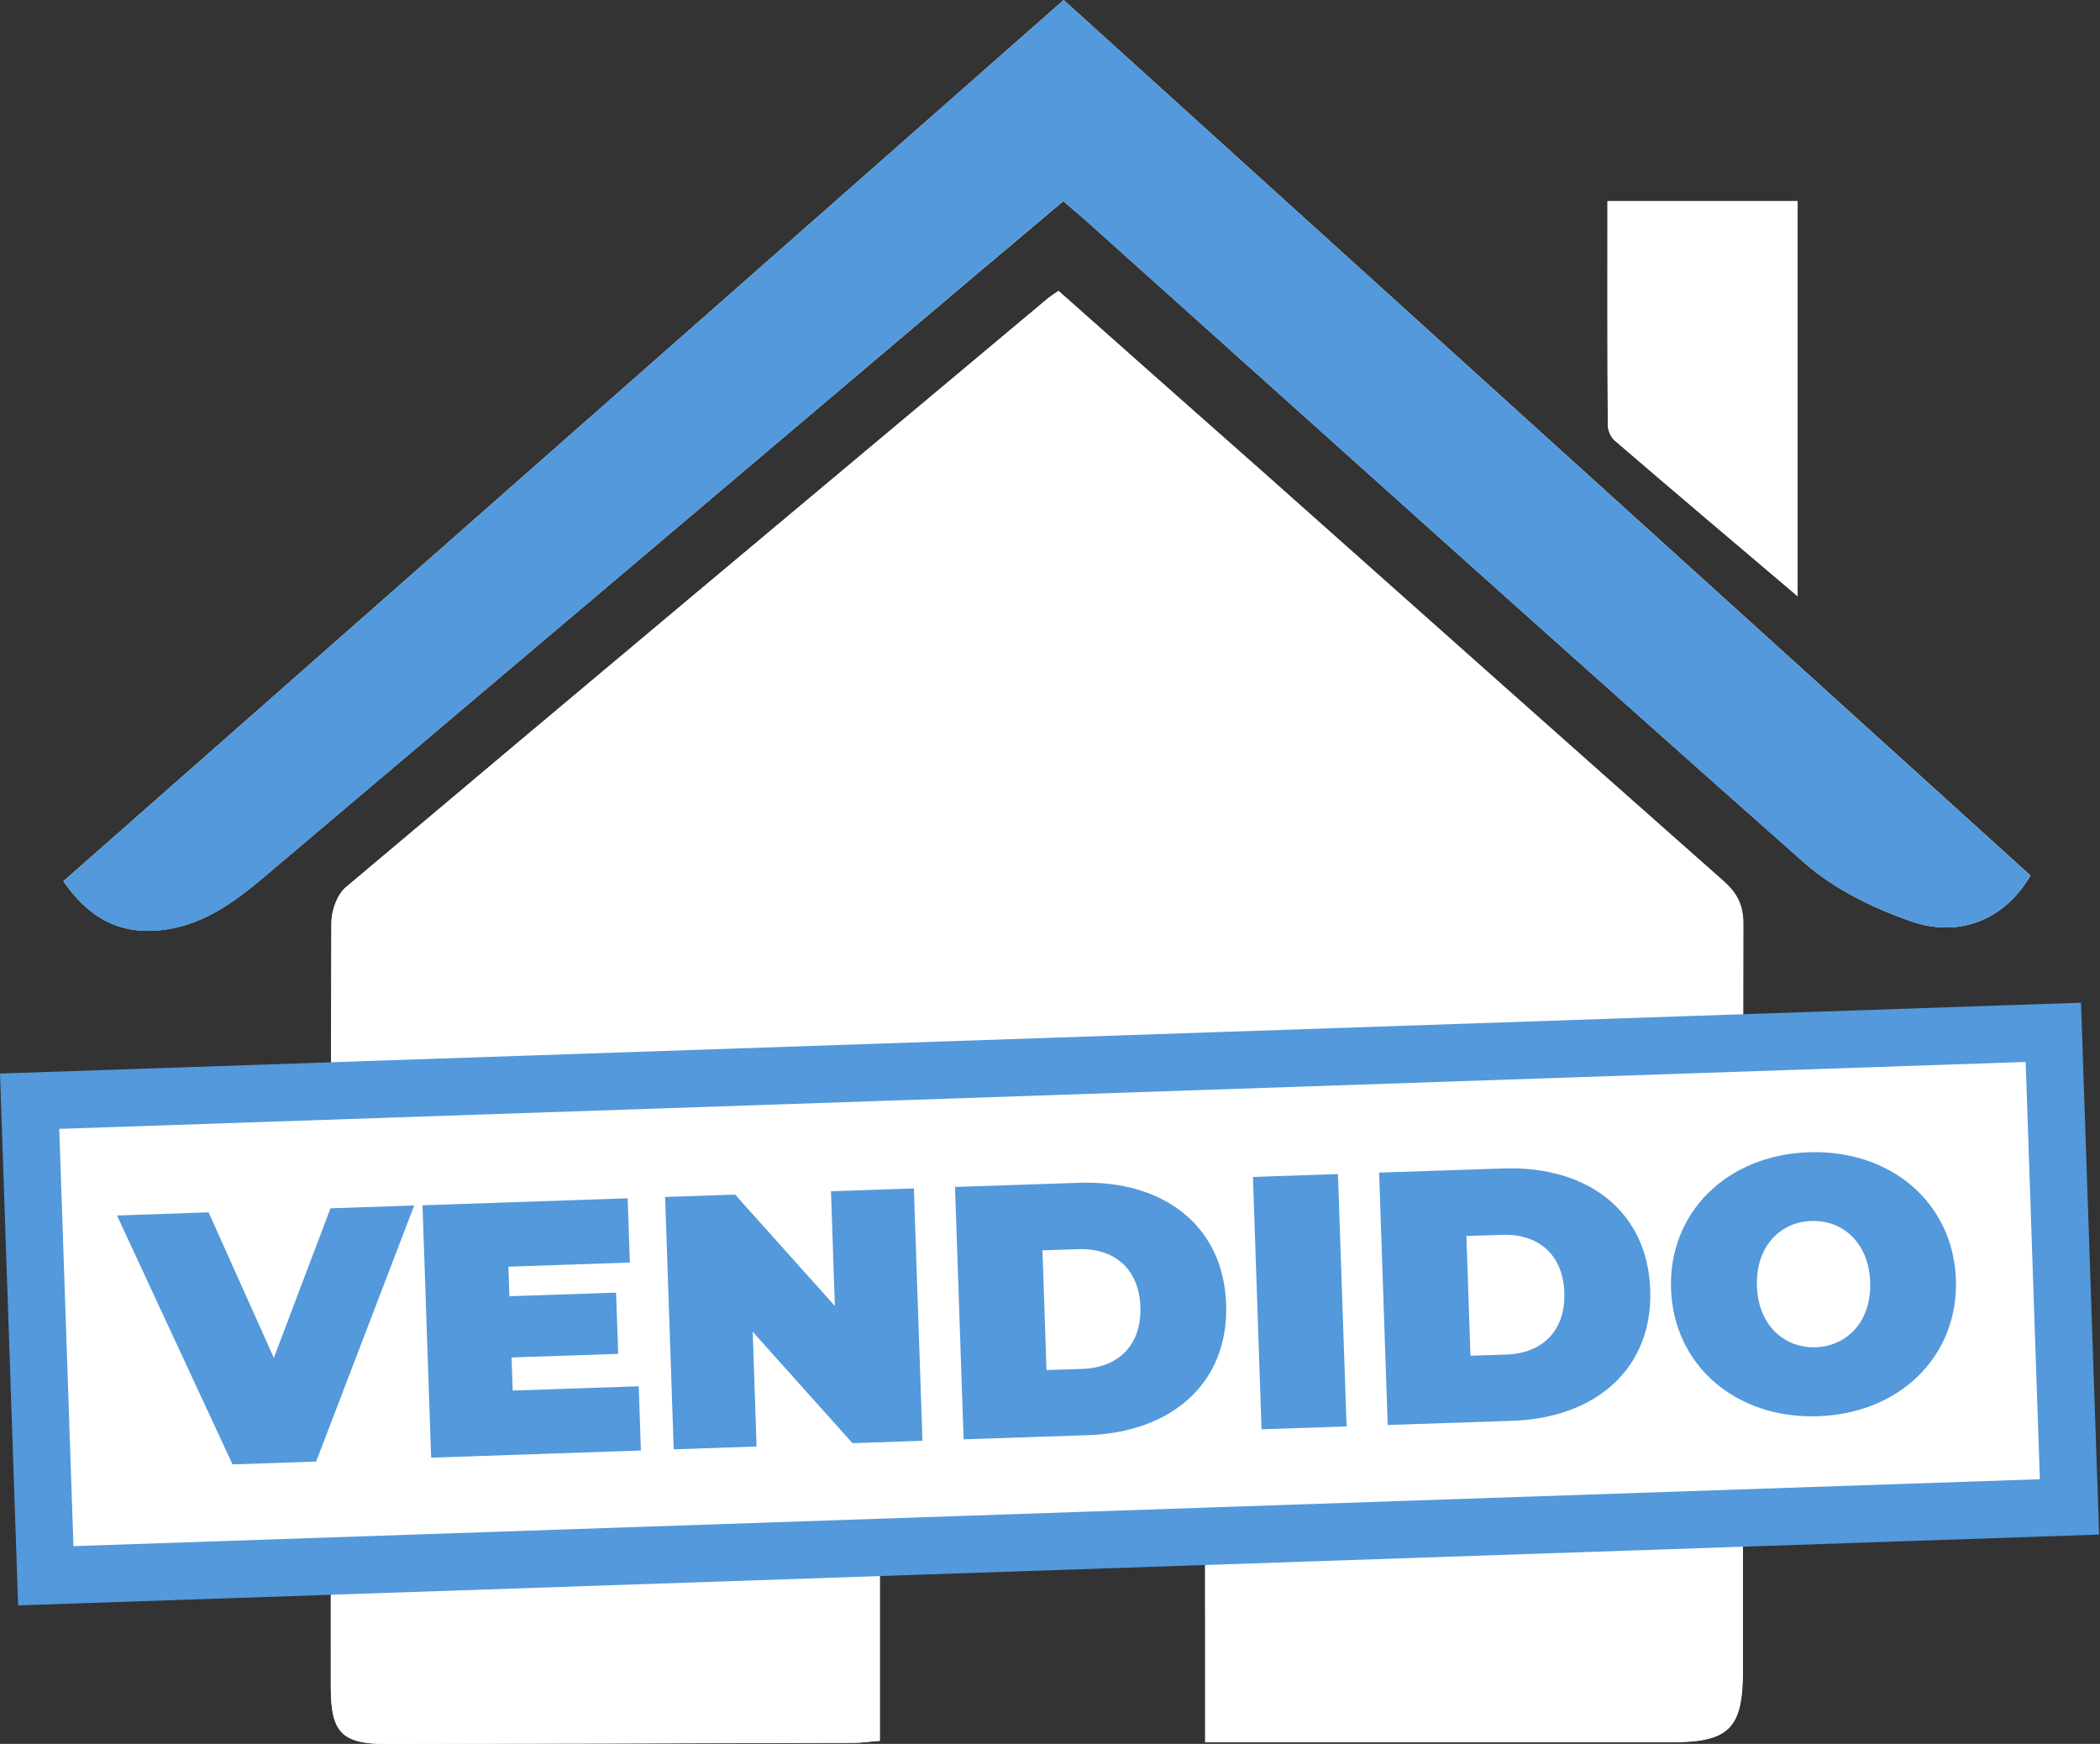
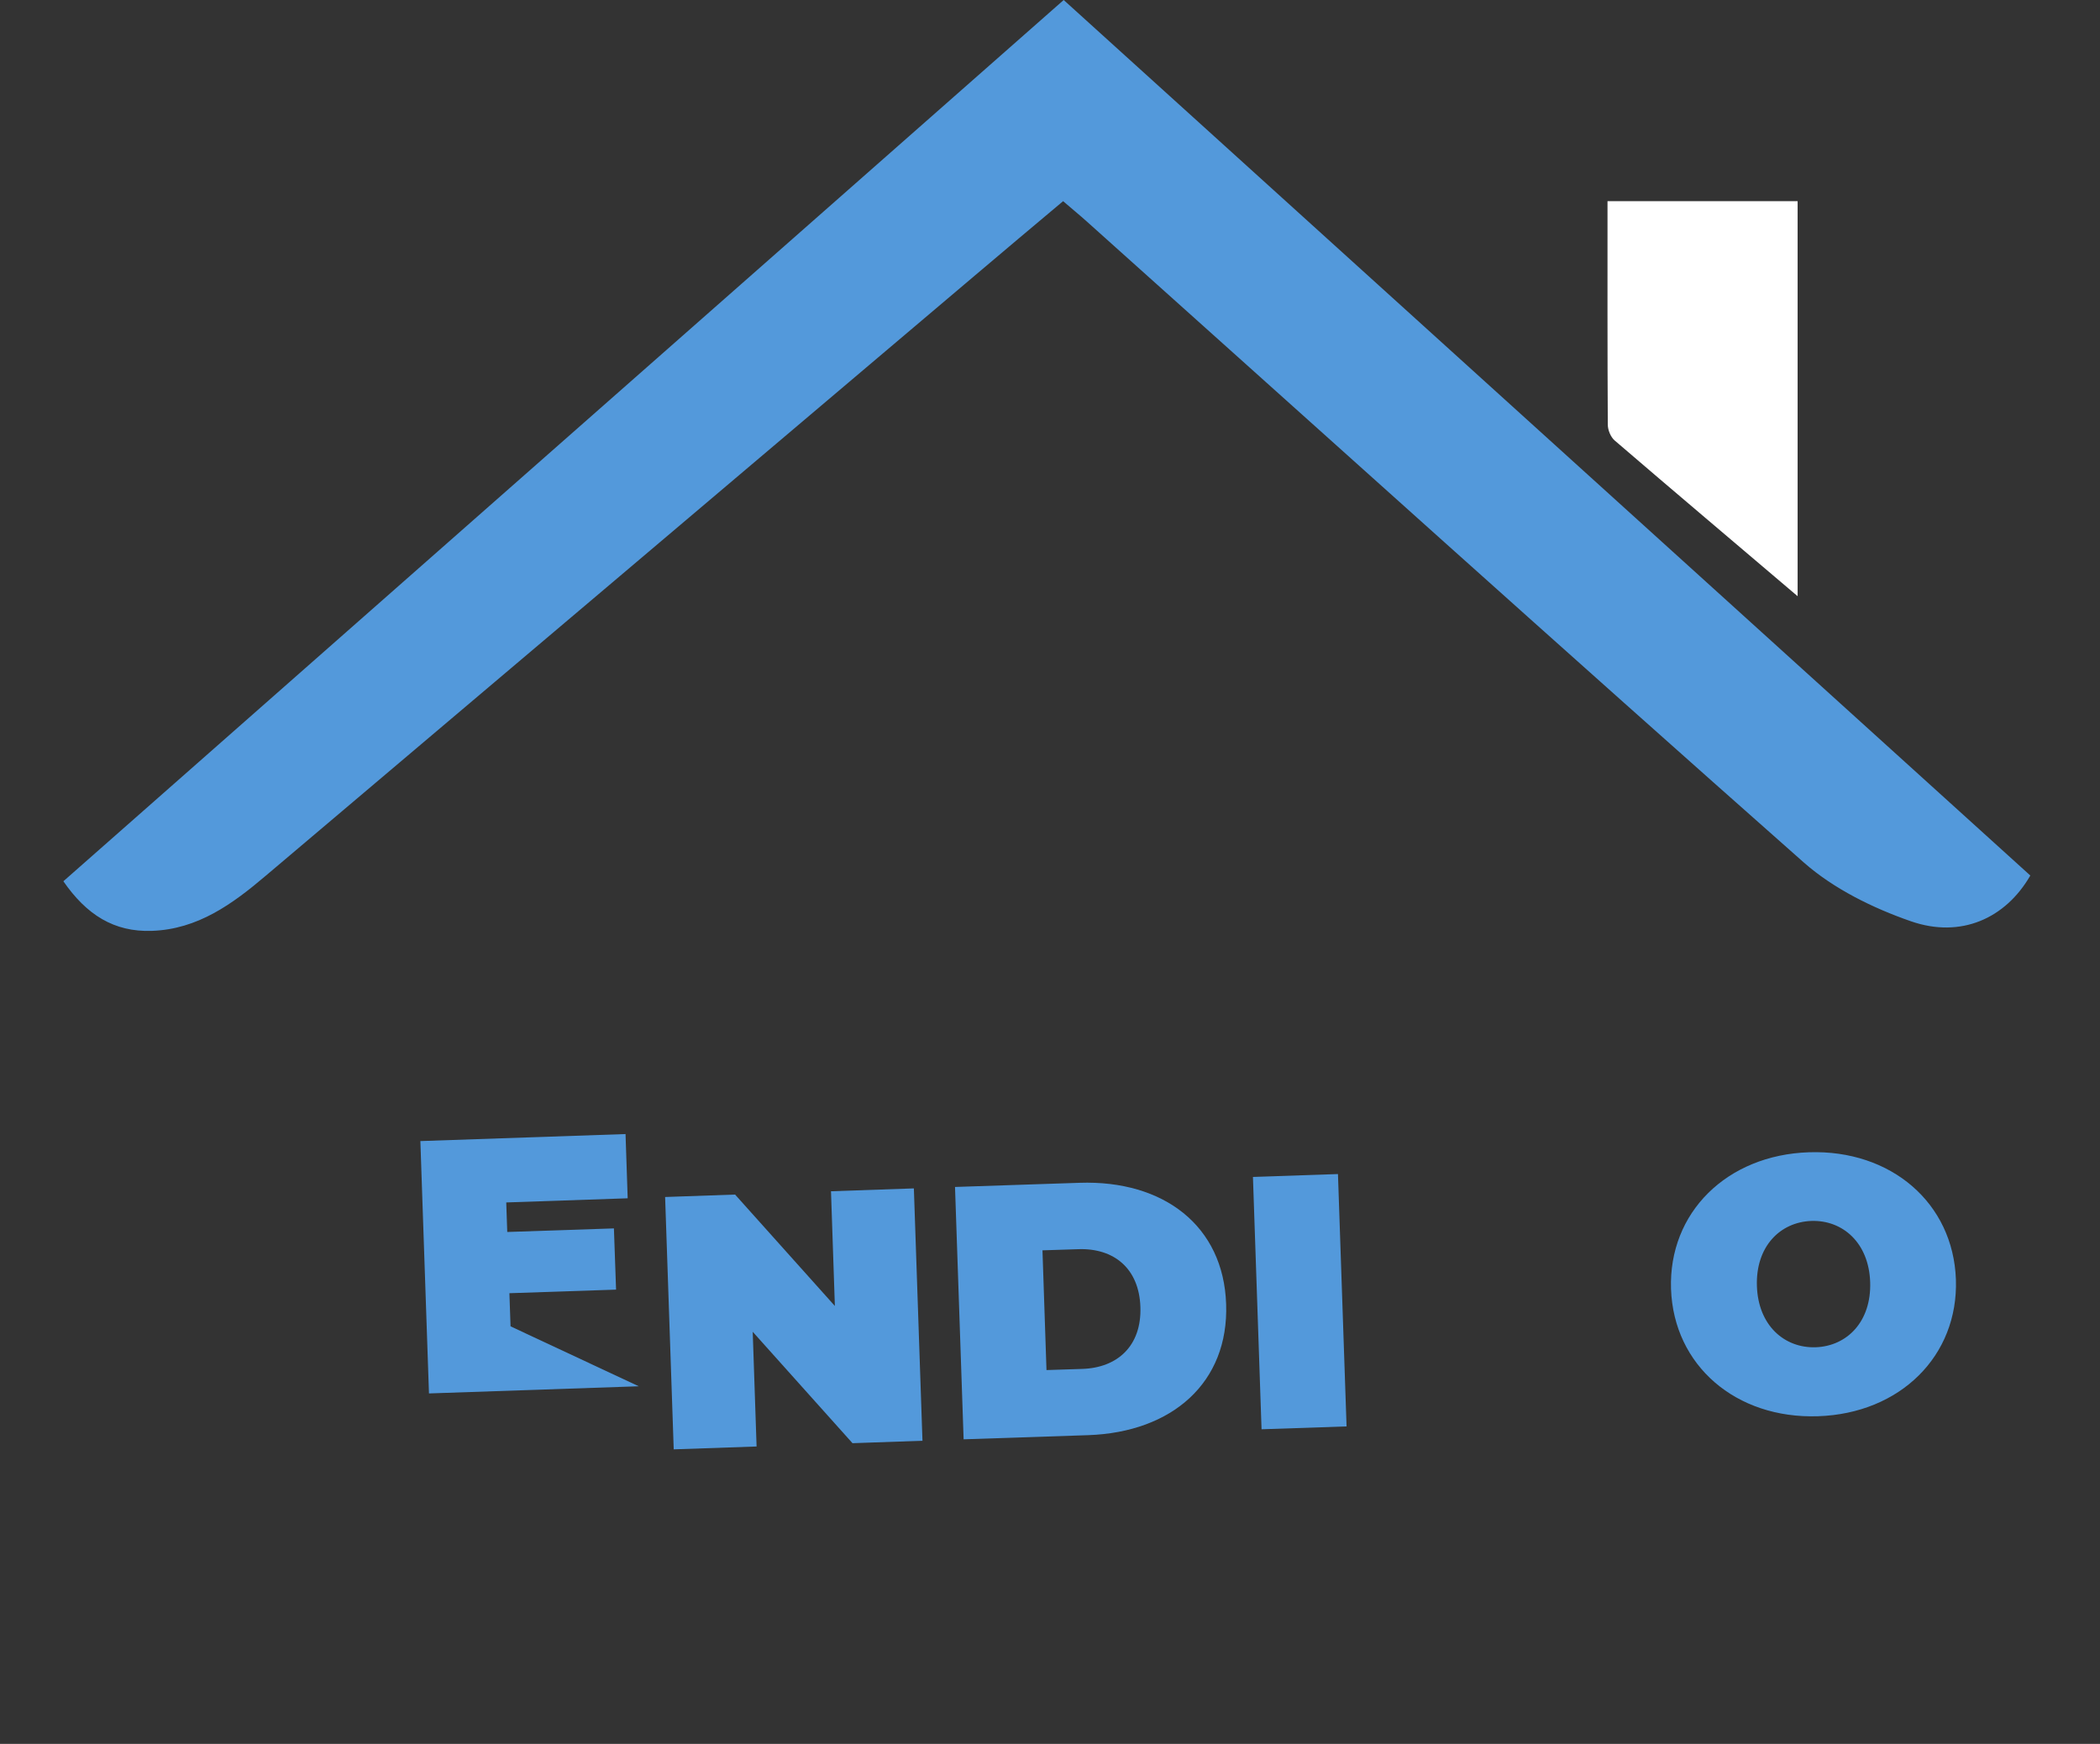
<svg xmlns="http://www.w3.org/2000/svg" version="1.1" id="Capa_1" x="0px" y="0px" viewBox="0 0 146.47 121.62" style="enable-background:new 0 0 146.47 121.62;" xml:space="preserve">
  <rect x="0" y="0" width="146.47" height="121.62" fill="#333333" stroke="none" />
  <style type="text/css">
	.st0{fill:#FFFFFF;}
	.st1{fill:#5399DB;}
	.st2{fill:#FFFFFF;stroke:#5399DB;stroke-width:4;stroke-miterlimit:10;}
</style>
  <g>
    <g>
      <g>
-         <path class="st0" d="M73.83,20.29c-0.36,0.25-0.52,0.34-0.66,0.45c-16.36,13.7-32.72,27.38-49.04,41.13     c-0.62,0.52-1.01,1.65-1.01,2.5c-0.06,17.78-0.04,35.56-0.04,53.34c0,3.12,0.79,3.91,3.92,3.91c10.85-0.02,21.7-0.05,32.56-0.08     c0.53,0,1.06-0.08,1.81-0.14c0-10.5,0-20.88,0-31.34c0.76-0.05,1.3-0.11,1.84-0.11c6.32-0.01,12.63,0.04,18.95-0.04     c1.56-0.02,1.96,0.49,1.95,1.99c-0.06,9.14-0.03,18.27-0.03,27.41c0,0.7,0,1.4,0,2.19c1.01,0,1.68,0,2.35,0     c10.06,0,20.11,0,30.17,0c4.01,0,4.97-0.95,4.97-4.99c0-17.35-0.01-34.7,0.03-52.06c0-1.29-0.4-2.13-1.35-2.98     c-10.75-9.5-21.46-19.05-32.18-28.58C83.33,28.72,78.61,24.53,73.83,20.29z M4.42,61.46c1.63,2.33,3.53,3.54,6.17,3.45     c3.22-0.11,5.63-1.88,7.94-3.84C35,47.15,51.47,33.21,67.94,19.27c2.05-1.73,4.11-3.46,6.22-5.24c0.61,0.52,1.13,0.95,1.62,1.39     c16.66,14.93,33.28,29.91,50.04,44.73c2.08,1.84,4.81,3.18,7.47,4.1c3.48,1.21,6.59-0.2,8.33-3.19     C119.19,40.75,96.73,20.41,74.19,0C50.88,20.53,27.71,40.94,4.42,61.46z M125.38,41.58c0-9.47,0-18.46,0-27.55     c-4.46,0-8.83,0-13.26,0c0,5.29-0.01,10.44,0.02,15.58c0,0.38,0.2,0.87,0.48,1.11C116.74,34.27,120.89,37.78,125.38,41.58z" />
-         <path class="st0" d="M73.83,20.29c4.78,4.24,9.5,8.42,14.21,12.61c10.72,9.53,21.43,19.08,32.18,28.58     c0.96,0.85,1.36,1.69,1.35,2.98c-0.04,17.35-0.02,34.7-0.03,52.06c0,4.04-0.95,4.99-4.97,4.99c-10.06,0-20.11,0-30.17,0     c-0.67,0-1.34,0-2.35,0c0-0.79,0-1.49,0-2.19c0-9.14-0.03-18.27,0.03-27.41c0.01-1.5-0.39-2.01-1.95-1.99     C75.84,90,69.52,89.95,63.2,89.96c-0.54,0-1.08,0.06-1.84,0.11c0,10.46,0,20.84,0,31.34c-0.75,0.06-1.28,0.13-1.81,0.14     c-10.85,0.03-21.7,0.06-32.56,0.08c-3.13,0.01-3.91-0.78-3.92-3.91c0-17.78-0.02-35.56,0.04-53.34c0-0.85,0.39-1.98,1.01-2.5     c16.31-13.75,32.68-27.44,49.04-41.13C73.31,20.63,73.47,20.54,73.83,20.29z" />
        <path class="st1" d="M4.42,61.46C27.71,40.94,50.88,20.53,74.19,0c22.54,20.41,45,40.75,67.42,61.06c-1.73,3-4.85,4.4-8.33,3.19     c-2.65-0.92-5.38-2.26-7.47-4.1c-16.76-14.82-33.37-29.8-50.04-44.73c-0.49-0.44-1.01-0.86-1.62-1.39     c-2.12,1.78-4.17,3.5-6.22,5.24C51.47,33.21,35,47.15,18.53,61.08c-2.31,1.96-4.73,3.73-7.94,3.84     C7.95,65.01,6.04,63.8,4.42,61.46z" />
        <path class="st0" d="M125.38,41.58c-4.48-3.81-8.64-7.32-12.76-10.86c-0.28-0.24-0.48-0.73-0.48-1.11     c-0.03-5.14-0.02-10.29-0.02-15.58c4.43,0,8.79,0,13.26,0C125.38,23.13,125.38,32.11,125.38,41.58z" />
      </g>
    </g>
    <g>
-       <rect x="2.59" y="74.42" transform="matrix(0.999 -0.034 0.034 0.999 -3.051 2.542)" class="st2" width="141.29" height="33.13" />
      <g>
-         <path class="st1" d="M28.89,84.07l-6.84,17.86l-5.83,0.2L8.16,84.77l6.39-0.22L19.1,94.7l3.95-10.43L28.89,84.07z" />
-         <path class="st1" d="M44.55,96.68l0.15,4.48l-14.63,0.5l-0.6-17.6l14.31-0.49l0.15,4.48l-8.47,0.29l0.07,2.06l7.44-0.25     l0.15,4.27l-7.44,0.25l0.08,2.31L44.55,96.68z" />
+         <path class="st1" d="M44.55,96.68l-14.63,0.5l-0.6-17.6l14.31-0.49l0.15,4.48l-8.47,0.29l0.07,2.06l7.44-0.25     l0.15,4.27l-7.44,0.25l0.08,2.31L44.55,96.68z" />
        <path class="st1" d="M63.74,82.88l0.6,17.6l-4.88,0.17l-6.96-7.77l0.27,8l-5.78,0.2l-0.6-17.6l4.88-0.17l6.96,7.77l-0.27-8     L63.74,82.88z" />
        <path class="st1" d="M66.61,82.78l8.68-0.29c5.88-0.2,10.05,3.01,10.23,8.46c0.19,5.46-3.75,8.94-9.63,9.14l-8.68,0.29     L66.61,82.78z M75.48,95.47c2.49-0.08,4.15-1.63,4.06-4.32c-0.09-2.69-1.85-4.12-4.34-4.03l-2.49,0.08l0.28,8.35L75.48,95.47z" />
        <path class="st1" d="M87.39,82.08l5.93-0.2l0.6,17.6l-5.93,0.2L87.39,82.08z" />
-         <path class="st1" d="M96.19,81.78l8.68-0.29c5.88-0.2,10.05,3.01,10.23,8.46c0.19,5.46-3.75,8.94-9.63,9.14l-8.68,0.29     L96.19,81.78z M105.05,94.47c2.49-0.08,4.15-1.63,4.06-4.32c-0.09-2.69-1.85-4.12-4.34-4.03l-2.49,0.08l0.28,8.35L105.05,94.47z" />
        <path class="st1" d="M116.55,89.9c-0.18-5.33,3.89-9.35,9.62-9.54c5.73-0.19,10.06,3.54,10.25,8.87     c0.18,5.33-3.89,9.35-9.62,9.54C121.07,98.96,116.74,95.23,116.55,89.9z M130.44,89.42c-0.09-2.74-1.91-4.34-4.1-4.27     c-2.19,0.08-3.89,1.79-3.8,4.54c0.09,2.74,1.91,4.34,4.1,4.27C128.83,93.88,130.53,92.17,130.44,89.42z" />
      </g>
    </g>
  </g>
</svg>